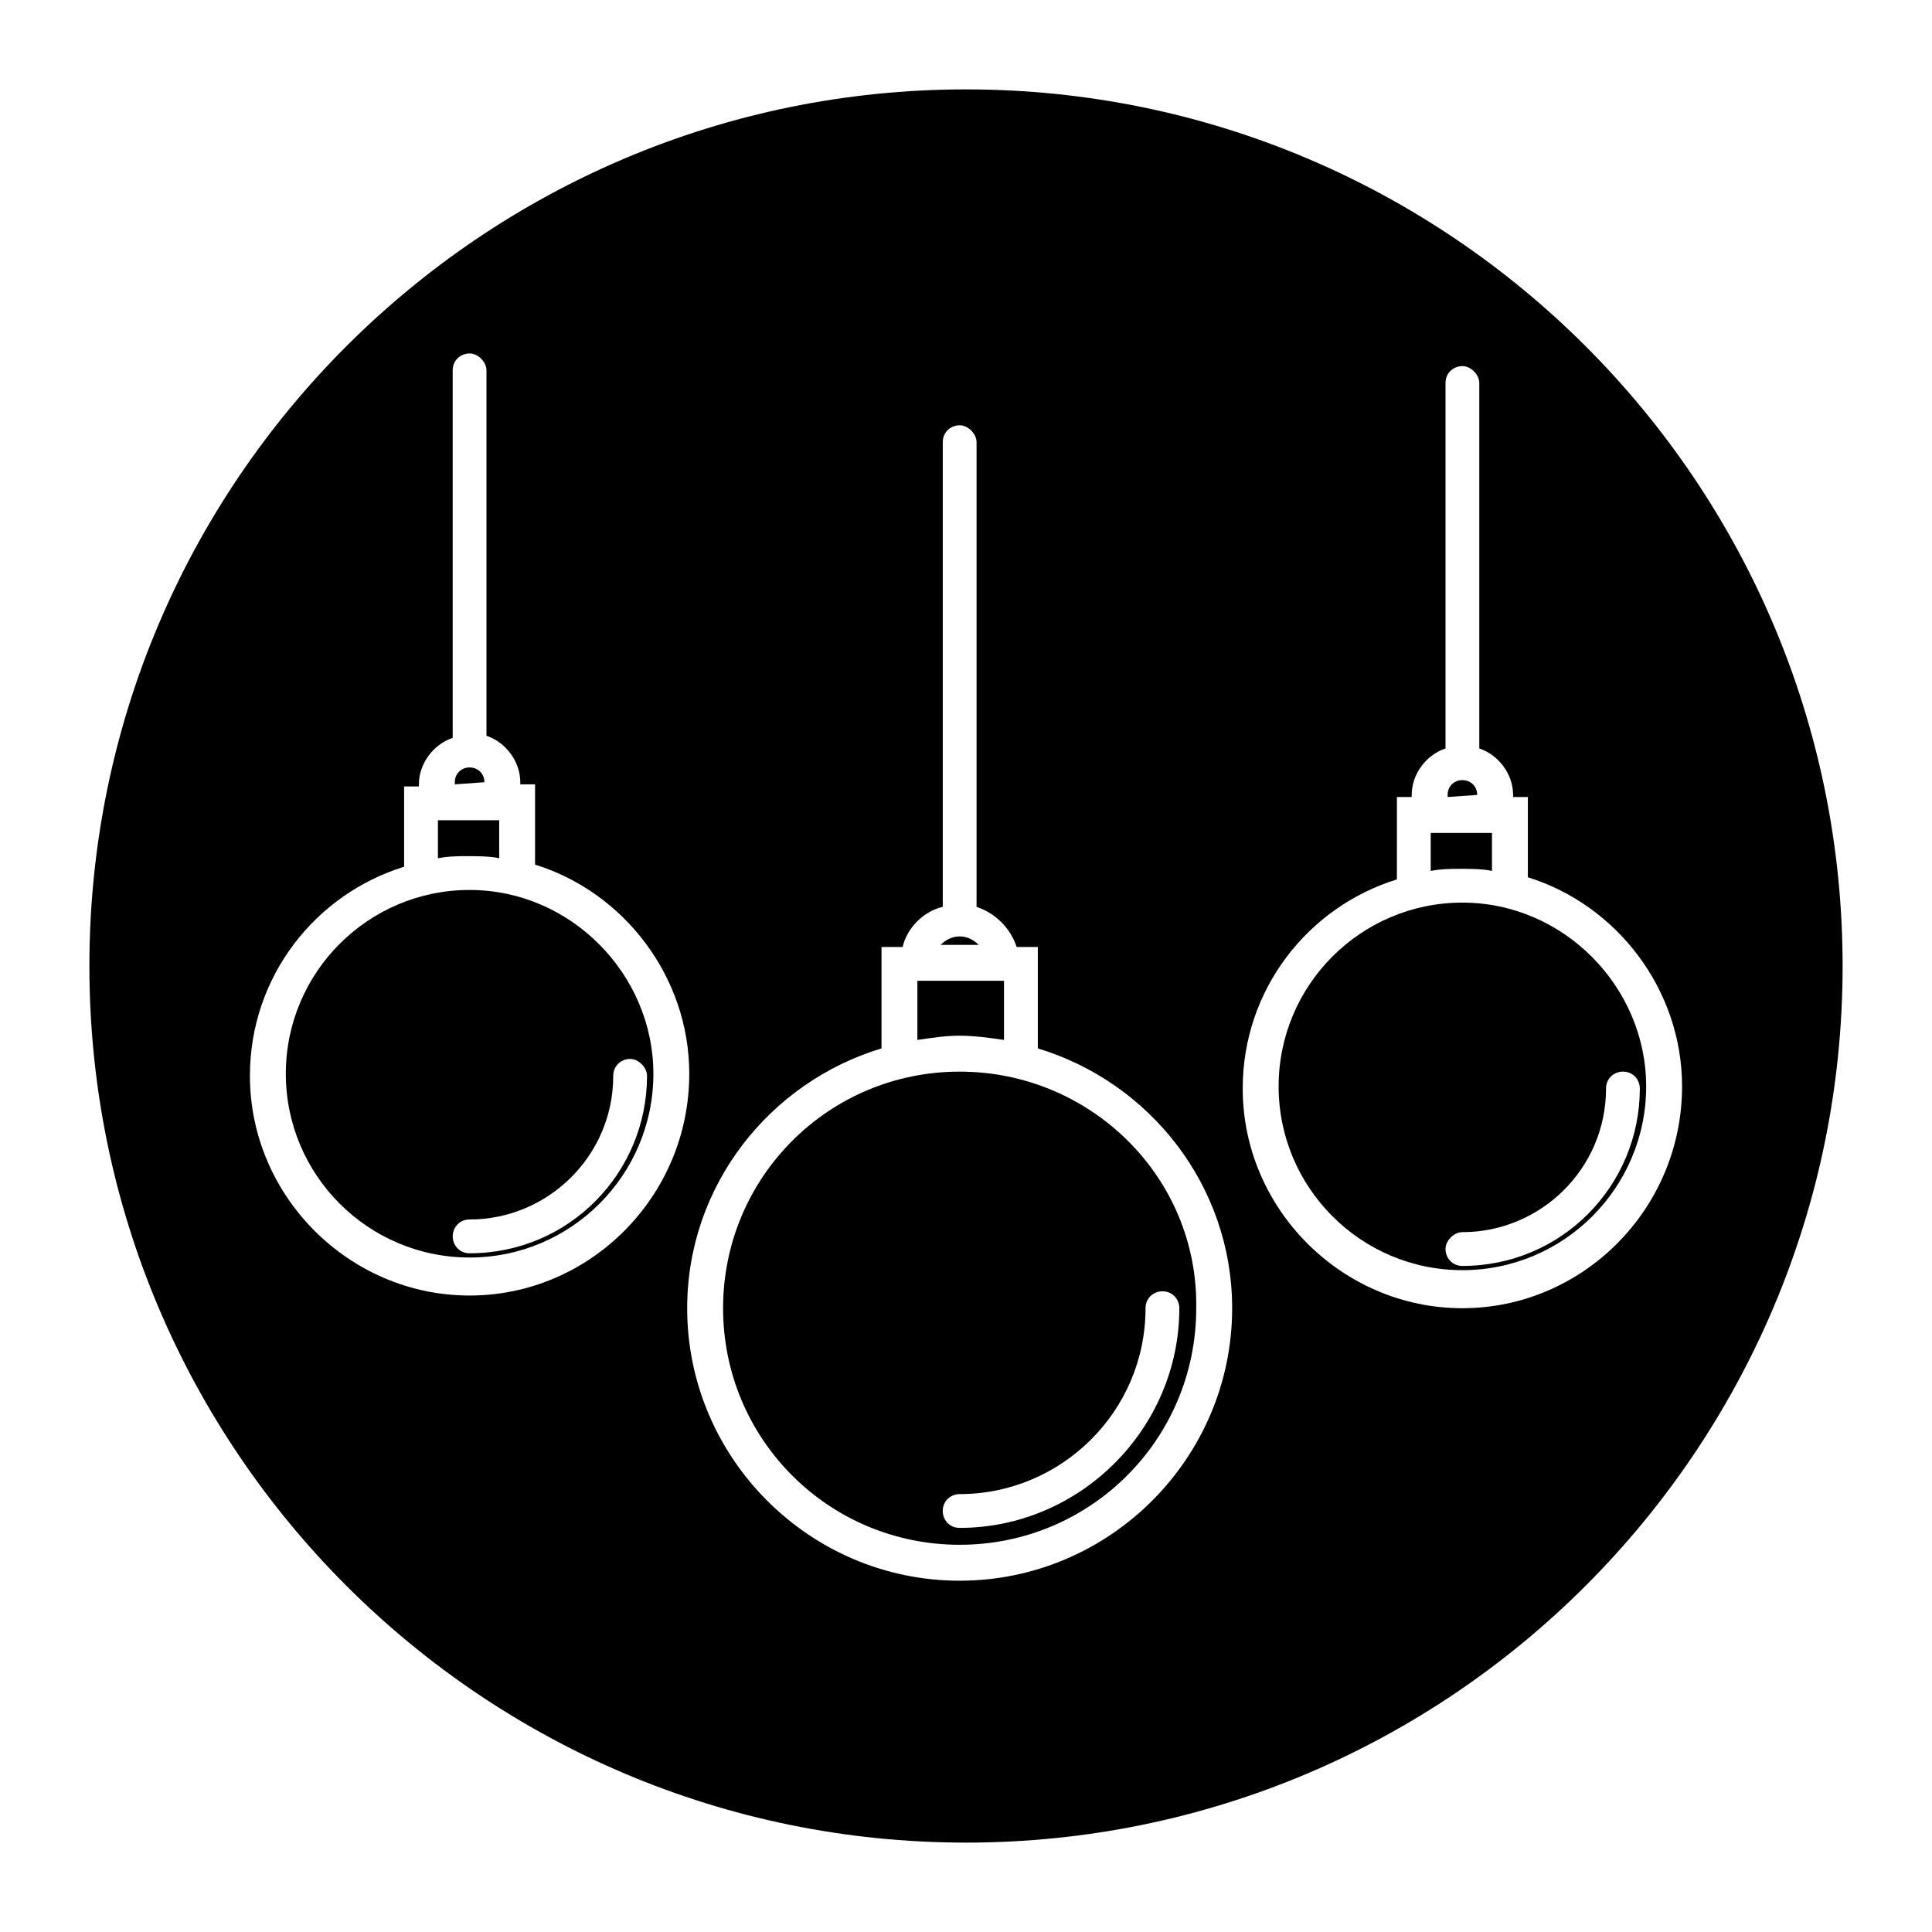
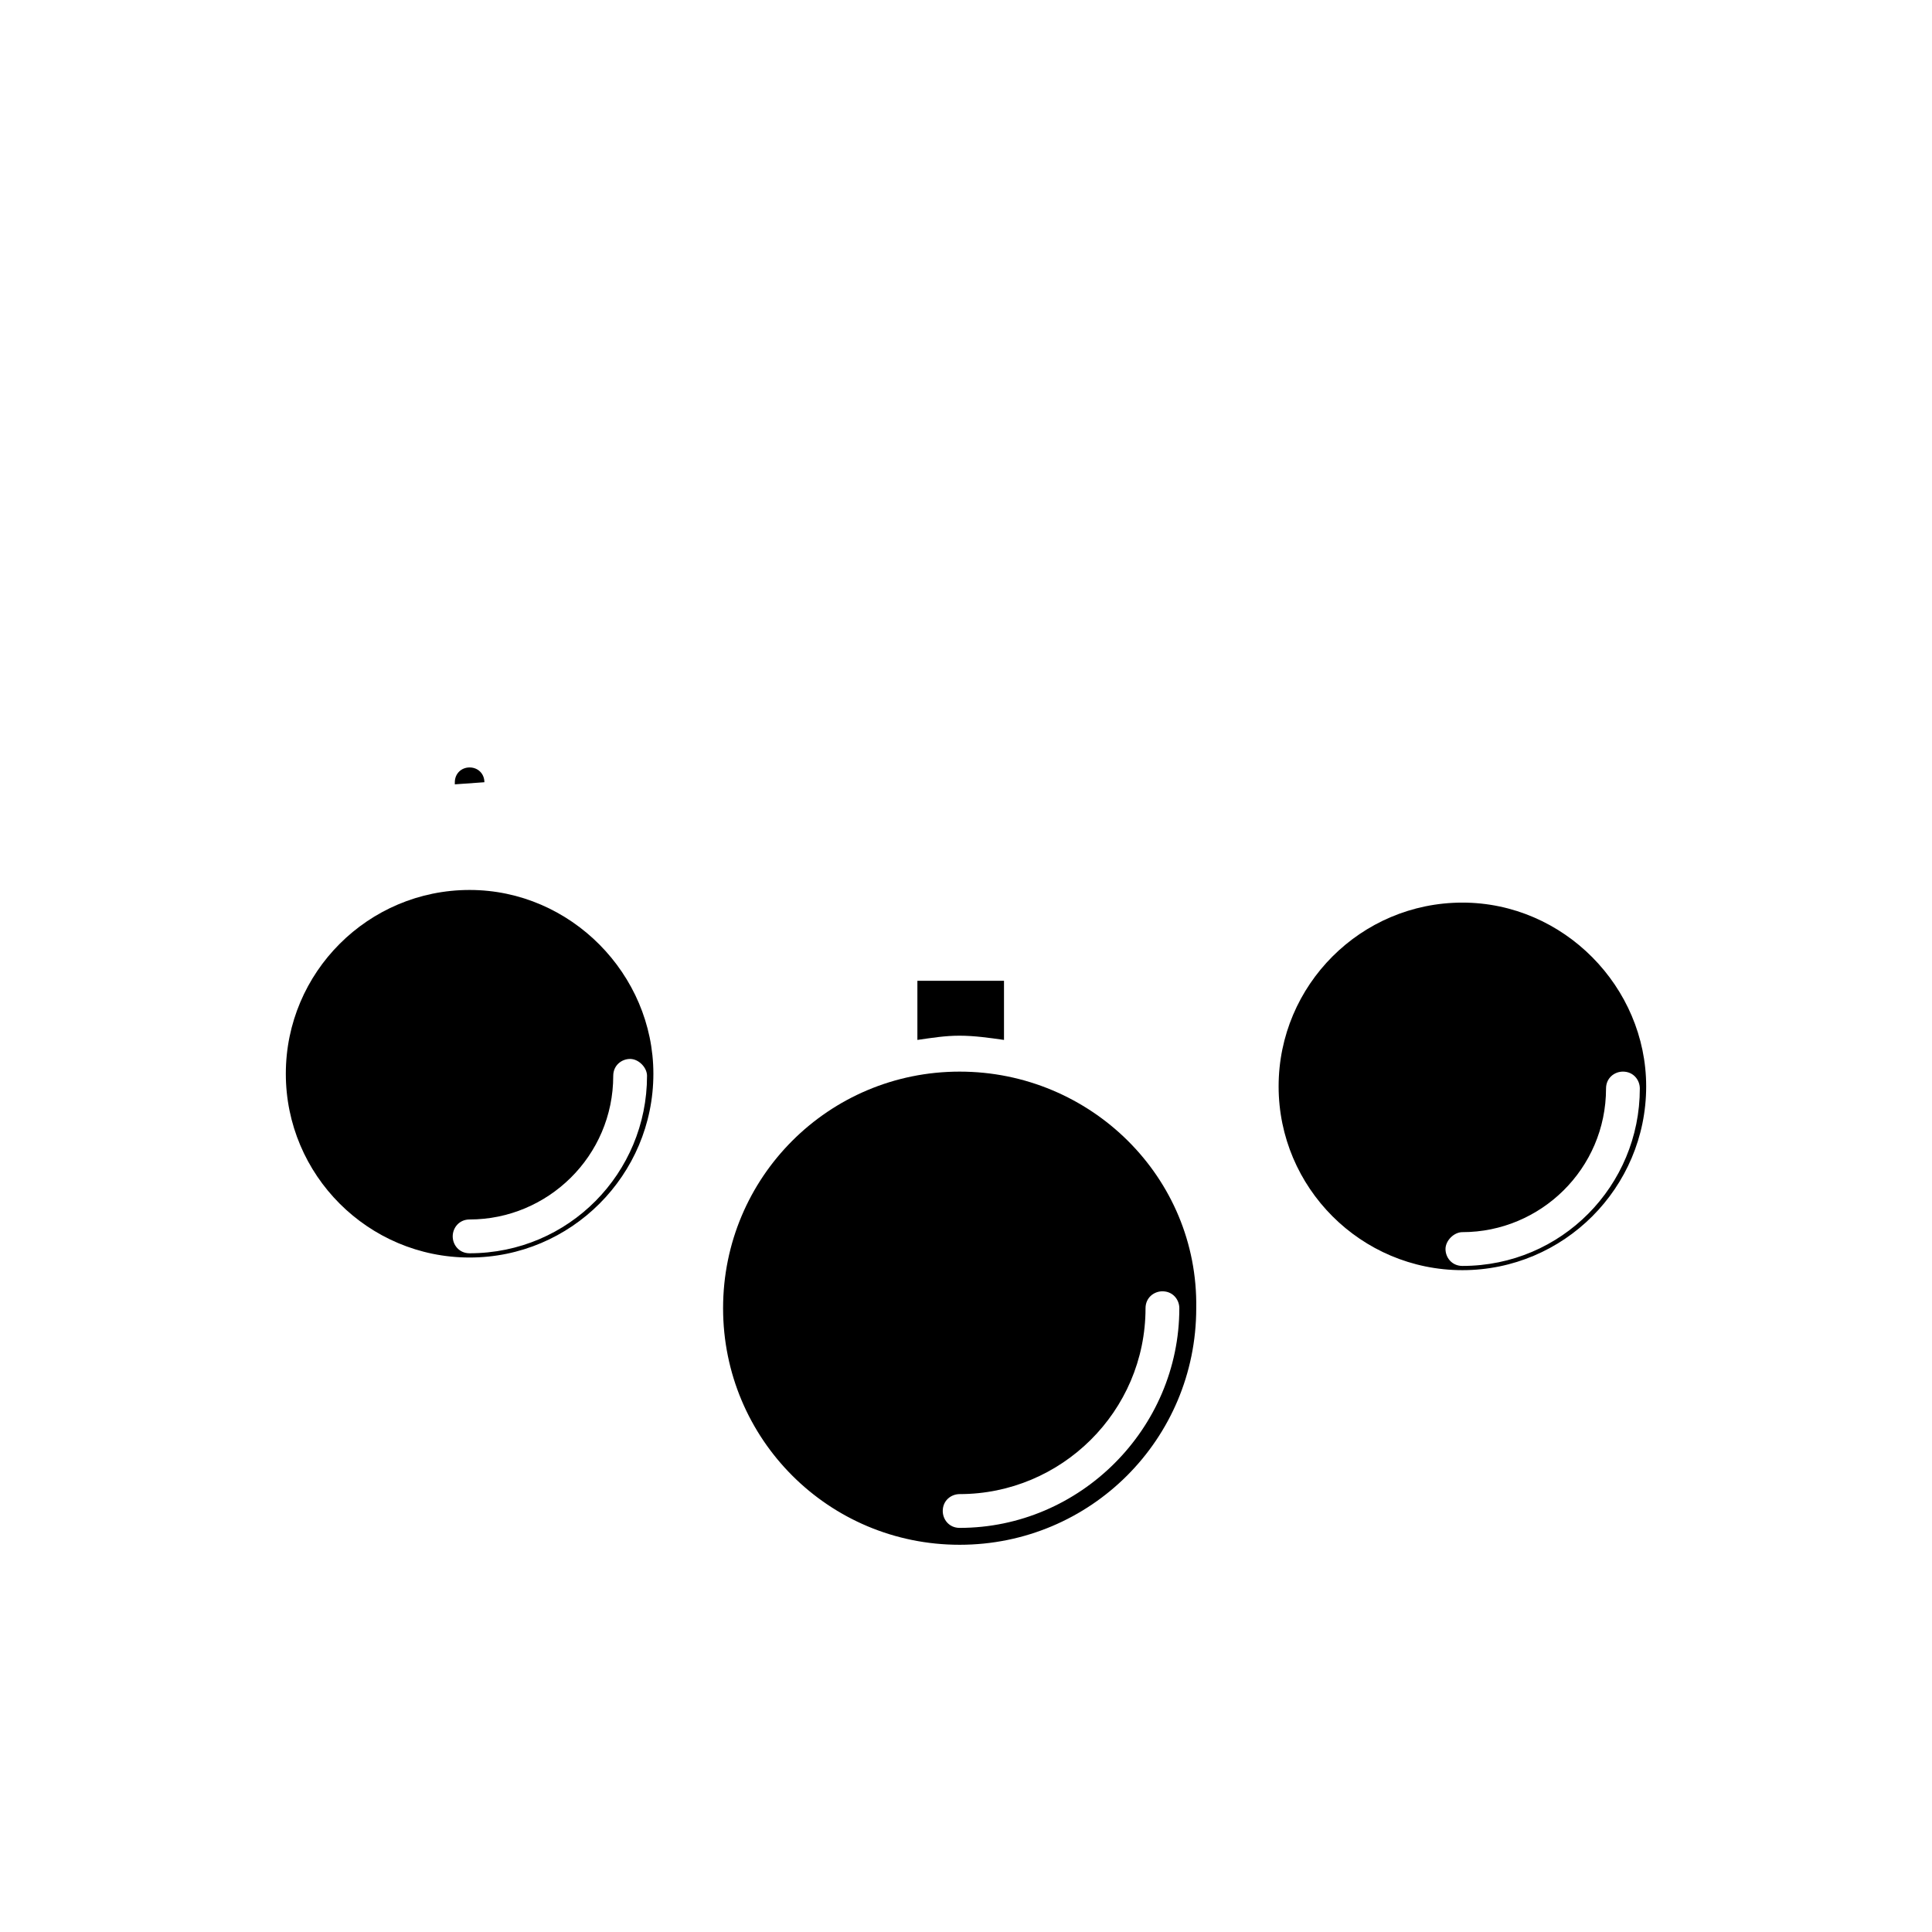
<svg xmlns="http://www.w3.org/2000/svg" fill="#000000" width="800px" height="800px" version="1.1" viewBox="144 144 512 512">
  <g>
    <path d="m410.07 419.59v-15.676h-22.953v15.676c3.918-0.559 7.277-1.121 11.195-1.121 3.922 0.004 7.84 0.562 11.758 1.121z" />
-     <path d="m398.32 392.16c-2.238 0-3.918 1.121-5.039 2.238h10.078c-1.121-1.117-2.801-2.238-5.039-2.238z" />
    <path d="m268.45 379.85c-26.871 0-48.703 21.832-48.703 48.703 0 26.871 21.832 48.703 48.703 48.703 26.871 0 48.703-21.832 48.703-48.703-0.004-26.312-21.836-48.703-48.703-48.703zm0 96.281c-2.801 0-4.477-2.238-4.477-4.477-0.004-2.238 1.676-4.481 4.477-4.481 20.711 0 38.066-16.793 38.066-38.066 0-2.801 2.238-4.477 4.477-4.477 2.238 0 4.477 2.238 4.477 4.477 0 25.754-20.711 47.023-47.02 47.023z" />
-     <path d="m276.29 371.45v-10.078h-16.234v10.078c2.801-0.559 5.598-0.559 7.836-0.559 2.242 0 6.16 0 8.398 0.559z" />
    <path d="m398.32 427.99c-34.707 0-62.695 27.988-62.695 62.695 0 34.707 27.988 62.695 62.695 62.695 34.707 0 62.695-27.988 62.695-62.695 0.559-34.707-27.988-62.695-62.695-62.695zm53.738 58.219c2.801 0 4.477 2.238 4.477 4.477 0 31.906-26.309 58.219-58.219 58.219-2.801 0-4.477-2.238-4.477-4.477 0-2.801 2.238-4.477 4.477-4.477 26.871 0 49.262-21.832 49.262-49.262 0.004-2.801 2.242-4.481 4.481-4.481z" />
    <path d="m272.37 351.3c0-2.238-1.68-3.918-3.918-3.918s-3.918 1.68-3.918 3.918v0.559l7.836-0.559v0z" />
-     <path d="m400 167.69c-128.19 0-232.31 104.12-232.31 232.31s104.12 232.31 232.31 232.31 232.31-104.12 232.31-232.31-104.12-232.31-232.31-232.31zm-131.55 319.64c-31.906 0-58.219-26.309-58.219-58.219 0-26.309 17.352-48.141 40.863-55.418v-21.273h3.918v-0.559c0-5.598 3.918-10.637 8.957-12.316v-97.402c0-2.801 2.238-4.477 4.477-4.477 2.238 0 4.477 2.238 4.477 4.477v96.844c5.039 1.68 8.957 6.719 8.957 12.316v0.559h3.918v21.273c23.512 7.277 40.863 29.668 40.863 55.418 0.008 32.469-26.305 58.777-58.211 58.777zm129.87 75.574c-39.746 0-72.211-32.469-72.211-72.211 0-32.469 21.832-59.898 51.5-68.855v-26.871h5.598c1.121-5.039 5.598-9.516 10.637-10.637v-123.15c0-2.801 2.238-4.477 4.477-4.477 2.238 0 4.477 2.238 4.477 4.477v123.15c5.039 1.68 8.957 5.598 10.637 10.637h5.598v26.871c29.668 8.957 51.5 36.387 51.5 68.855 0 39.742-32.469 72.211-72.211 72.211zm133.23-72.215c-31.906 0-58.219-26.309-58.219-58.219 0-26.309 17.352-48.141 40.863-55.418l0.004-21.832h3.918v-0.559c0-5.598 3.918-10.637 8.957-12.316v-96.844c0-2.801 2.238-4.477 4.477-4.477s4.477 2.238 4.477 4.477v96.844c5.039 1.68 8.957 6.719 8.957 12.316v0.559h3.918v21.273c23.512 7.277 40.863 29.668 40.863 55.418 0.004 32.469-26.305 58.777-58.215 58.777z" />
-     <path d="m539.39 374.81v-10.078h-16.234v10.078c2.801-0.559 5.598-0.559 7.836-0.559s6.16 0 8.398 0.559z" />
    <path d="m531.55 383.2c-26.871 0-48.703 21.832-48.703 48.703s21.832 48.703 48.703 48.703 48.703-21.832 48.703-48.703c0-26.309-21.832-48.703-48.703-48.703zm0 96.285c-2.801 0-4.477-2.238-4.477-4.477s2.238-4.477 4.477-4.477c20.711 0 38.066-16.793 38.066-38.066 0-2.801 2.238-4.477 4.477-4.477 2.801 0 4.477 2.238 4.477 4.477 0.004 25.746-20.707 47.02-47.02 47.02z" />
-     <path d="m535.47 354.66c0-2.238-1.68-3.918-3.918-3.918s-3.918 1.68-3.918 3.918v0.559l7.836-0.559v0z" />
  </g>
</svg>